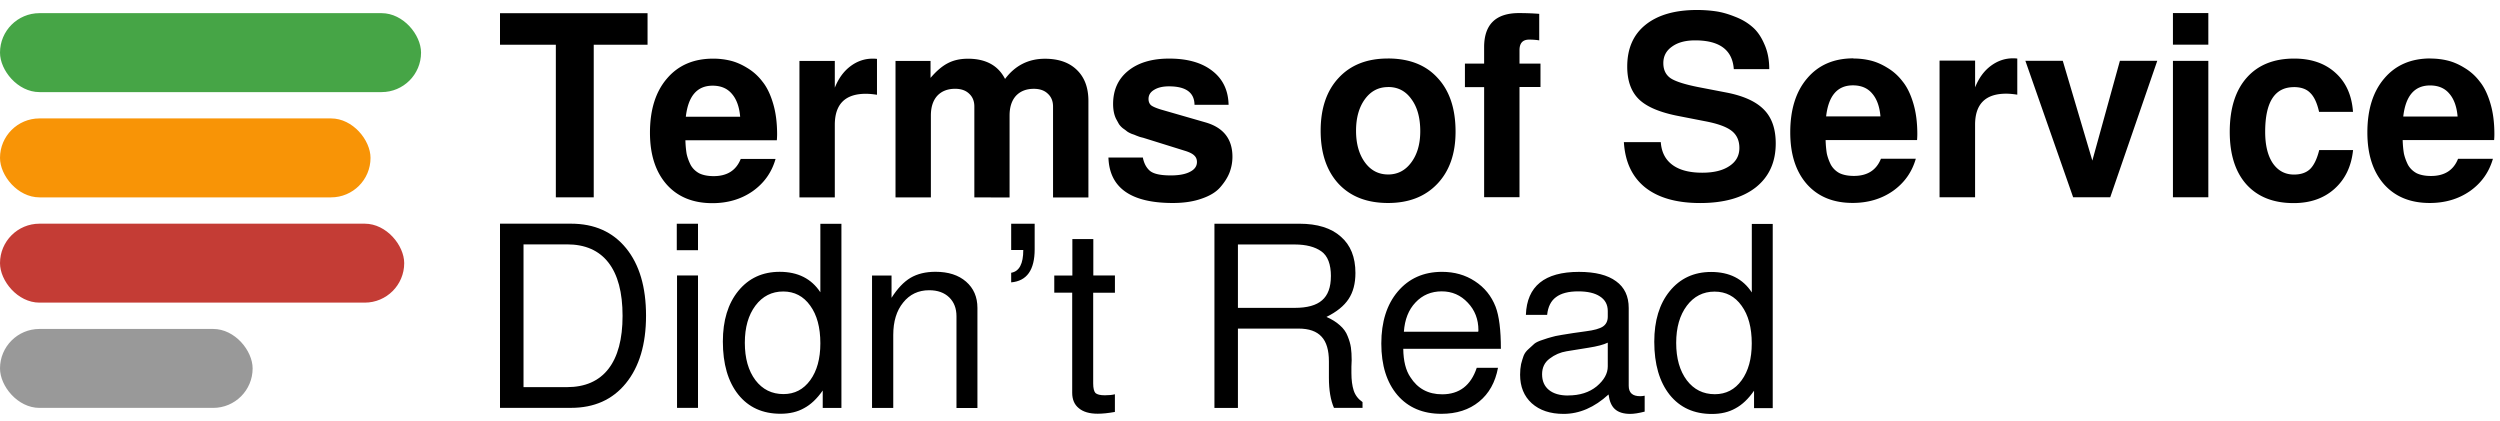
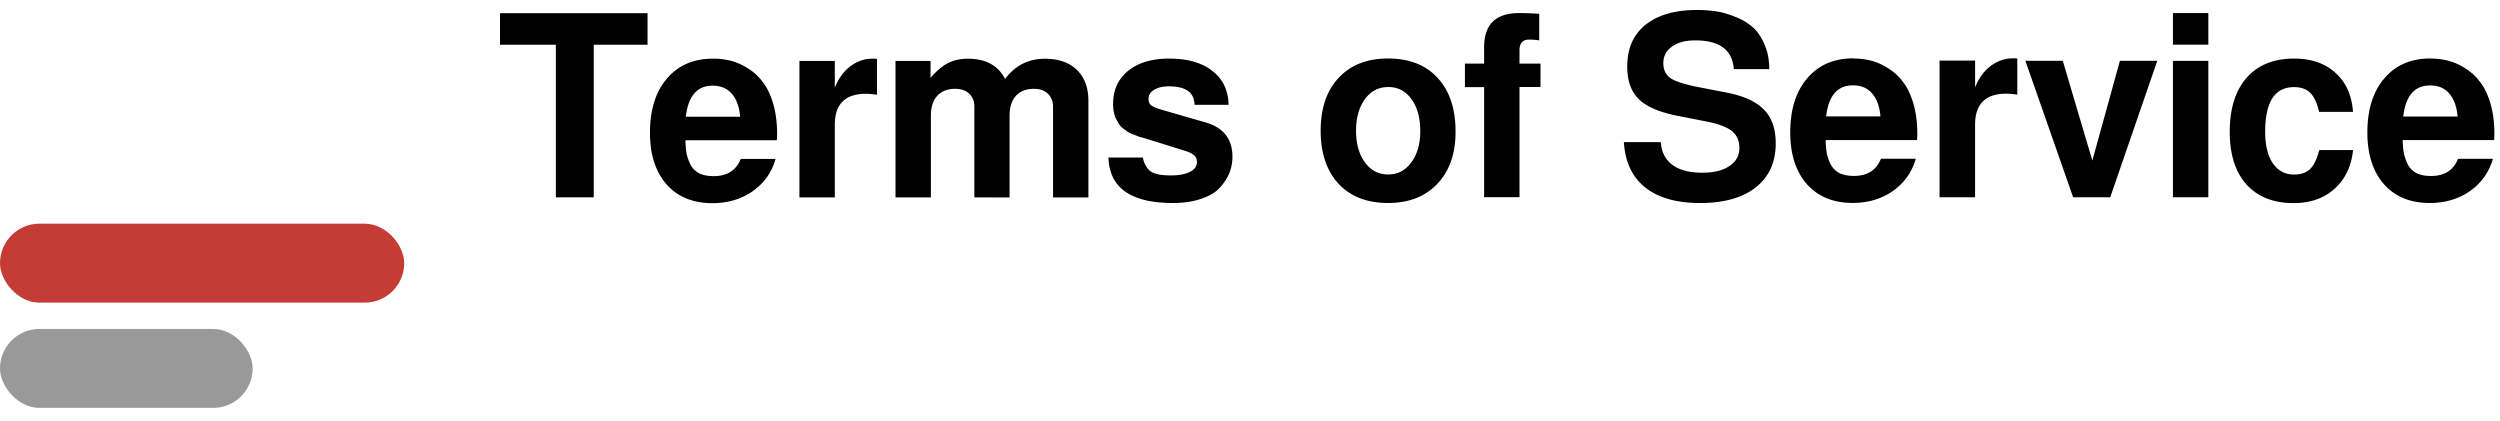
<svg xmlns="http://www.w3.org/2000/svg" width="760" height="128">
  <defs>
    <linearGradient id="a">
      <stop offset="0" stop-color="#c8c8c8" stop-opacity="0" />
      <stop offset=".367" stop-color="#c8c8c8" stop-opacity="0" />
      <stop offset=".934" stop-color="#c8c8c8" stop-opacity=".196" />
      <stop offset="1" stop-color="#c8c8c8" stop-opacity=".196" />
    </linearGradient>
  </defs>
  <g transform="translate(-50 -226.221)">
-     <rect ry="12" rx="12" y="230.221" x="50" height="24" width="128" fill="#46a546" />
-     <rect width="112.64" height="24" x="50" y="262.221" rx="12" ry="12" fill="#f89406" />
    <rect ry="12" rx="12" y="294.221" x="50" height="24" width="122.88" fill="#c43c35" />
    <rect width="76.8" height="24" x="50" y="326.221" rx="12" ry="12" fill="#999" />
    <g style="line-height:90%" font-size="19.202" letter-spacing="0" word-spacing="0" font-family="FreeSans">
-       <path style="line-height:90%;-inkscape-font-specification:FreeSans Bold" d="M202 350.215V294.22h21.583c7.118 0 12.7 2.485 16.745 7.452 4.045 4.967 6.067 11.803 6.067 20.507s-2.048 15.56-6.144 20.58c-4.04 4.96-9.6 7.45-16.66 7.45H202m7.143-6.3h13.21c5.532 0 9.73-1.85 12.598-5.53 2.87-3.69 4.31-9.07 4.31-16.13 0-7.12-1.43-12.52-4.3-16.21-2.87-3.69-7.06-5.53-12.6-5.53h-13.21v43.39" font-weight="bold" />
-       <path style="line-height:90%;-inkscape-font-specification:FreeSans" d="M262.192 309.967v40.248h-6.375v-40.248h6.375m0-15.746v8.07h-6.452v-8.06h6.452m43.6 0v56h-5.683v-5.3c-1.75 2.51-3.64 4.3-5.69 5.38-2 1.13-4.38 1.69-7.15 1.69-5.43 0-9.71-1.94-12.83-5.83-3.13-3.94-4.69-9.32-4.69-16.13 0-6.4 1.56-11.52 4.68-15.36 3.17-3.89 7.37-5.83 12.59-5.83 5.53 0 9.65 2.08 12.37 6.22v-20.82h6.37m-17.66 20.58c-3.48 0-6.3 1.44-8.45 4.3-2.15 2.87-3.22 6.63-3.22 11.29 0 4.71 1.07 8.5 3.22 11.37 2.15 2.82 4.99 4.23 8.53 4.23 3.38 0 6.09-1.41 8.14-4.23 2.05-2.82 3.07-6.55 3.07-11.21 0-4.82-1.03-8.63-3.08-11.45-2.05-2.87-4.79-4.3-8.22-4.3m27.03-4.84h5.91v6.76c1.79-2.82 3.71-4.84 5.76-6.07 2.1-1.23 4.63-1.84 7.6-1.84 3.89 0 6.99.99 9.29 2.99 2.3 2 3.46 4.66 3.46 7.99v30.42h-6.37v-27.88c0-2.41-.75-4.33-2.23-5.76-1.49-1.43-3.51-2.15-6.07-2.15-3.28 0-5.92 1.25-7.92 3.76-2 2.46-3 5.74-3 9.83v22.2h-6.45v-40.25m42.3-15.75h7.14V302c0 6.3-2.38 9.65-7.14 10.06v-2.918c2.46-.41 3.68-2.72 3.68-6.92h-3.68v-7.99m31.54 15.75v5.223h-6.61v27.57c0 1.43.23 2.404.69 2.92.51.46 1.46.69 2.84.69 1.28 0 2.3-.105 3.07-.31v5.375c-2 .36-3.74.54-5.22.54-2.51 0-4.43-.56-5.76-1.69-1.33-1.07-2-2.63-2-4.68V315.2h-5.45v-5.22h5.5V298.9h6.37v11.06h6.6m64.26 12.596c1.64.717 2.99 1.56 4.07 2.535 1.13.98 1.92 2.08 2.38 3.31.51 1.23.84 2.39 1 3.46.15 1.08.23 2.36.23 3.84 0 .46-.03 1.13-.08 2v1.92c0 2.1.23 3.87.69 5.3.46 1.43 1.36 2.61 2.69 3.53v1.77h-8.68c-1.03-2.36-1.54-5.4-1.54-9.14v-4.99c0-3.43-.75-5.94-2.23-7.52-1.49-1.64-3.82-2.46-6.99-2.46h-18.44v24.12h-7.14v-56H445c5.48 0 9.68 1.31 12.6 3.92 2.97 2.56 4.45 6.25 4.45 11.06 0 3.18-.69 5.82-2.08 7.91-1.38 2.1-3.63 3.92-6.76 5.46m1.39-12.36c0-3.68-.97-6.22-2.92-7.6s-4.63-2.07-8.07-2.08h-17.28v19.27h17.28c3.79 0 6.55-.77 8.29-2.3 1.79-1.53 2.69-3.97 2.69-7.3m51.6 22.05h-29.6c.05 3.69.76 6.55 2.15 8.6 2.2 3.48 5.42 5.23 9.67 5.23 5.22 0 8.73-2.68 10.52-8.06h6.46c-.82 4.41-2.74 7.84-5.76 10.3-3.02 2.46-6.83 3.69-11.44 3.69-5.63 0-10.09-1.89-13.36-5.68-3.27-3.84-4.91-9.06-4.91-15.67 0-6.6 1.67-11.88 5-15.82 3.38-3.99 7.86-5.99 13.45-5.99 3.79 0 7.12.95 9.99 2.84 2.92 1.89 5.02 4.48 6.3 7.76 1.08 2.82 1.61 7.1 1.61 12.83m-29.49-5.22h22.58c.05-.1.08-.25.08-.46 0-3.33-1.08-6.12-3.23-8.37-2.15-2.3-4.78-3.45-7.91-3.45-3.22 0-5.89 1.13-7.99 3.38-2.1 2.2-3.27 5.17-3.53 8.91m37.09-5.15c.31-8.7 5.68-13.06 16.13-13.06 4.97 0 8.73.95 11.29 2.85 2.56 1.84 3.84 4.55 3.84 8.14v23.65c0 2.1 1.15 3.15 3.46 3.15.46 0 .92-.05 1.39-.15v4.84c-1.79.46-3.25.69-4.38.69-2.04 0-3.61-.48-4.68-1.46-1.02-.92-1.66-2.4-1.92-4.45-4.3 3.94-8.86 5.91-13.67 5.91-4.05 0-7.27-1.07-9.68-3.23-2.36-2.15-3.54-5.05-3.54-8.68 0-1.18.1-2.25.3-3.23.25-.97.51-1.82.77-2.53.3-.77.82-1.46 1.53-2.07.715-.66 1.304-1.2 1.765-1.61.51-.41 1.33-.79 2.46-1.15 1.18-.41 2.08-.69 2.69-.84.62-.21 1.69-.44 3.23-.69 1.54-.26 2.67-.44 3.38-.54.72-.1 2-.28 3.84-.54 2.51-.31 4.25-.8 5.23-1.46.97-.67 1.46-1.67 1.46-3v-1.69c0-1.95-.79-3.43-2.38-4.45-1.536-1.03-3.74-1.54-6.605-1.54-2.97 0-5.22.59-6.76 1.76-1.535 1.13-2.43 2.92-2.69 5.38h-6.45m12.83 24.5c3.53 0 6.424-.92 8.68-2.76 2.25-1.89 3.376-3.91 3.376-6.07v-7.22c-1.28.62-3.223 1.13-5.84 1.54-2.56.41-4.782.77-6.68 1.08-1.89.31-3.61 1.05-5.15 2.23-1.53 1.13-2.3 2.72-2.3 4.76s.69 3.64 2.078 4.77c1.38 1.13 3.33 1.69 5.83 1.69m62.21-52.15v55.99h-5.68v-5.3c-1.74 2.51-3.632 4.3-5.68 5.38-2 1.13-4.38 1.69-7.143 1.69-5.43 0-9.7-1.94-12.83-5.83-3.12-3.95-4.68-9.32-4.68-16.13 0-6.4 1.56-11.52 4.69-15.37 3.17-3.89 7.37-5.84 12.6-5.84 5.53 0 9.65 2.07 12.36 6.22V294.3h6.38m-17.69 20.57c-3.49 0-6.3 1.44-8.45 4.3-2.15 2.87-3.23 6.63-3.23 11.29 0 4.71 1.08 8.5 3.23 11.37 2.15 2.82 4.99 4.23 8.52 4.23 3.38 0 6.1-1.41 8.14-4.23 2.05-2.82 3.08-6.55 3.08-11.21 0-4.82-1.03-8.63-3.08-11.45-2.05-2.87-4.78-4.3-8.22-4.3" />
-     </g>
+       </g>
    <path style="line-height:90%;-inkscape-font-specification:FreeSans Bold" d="M230.495 239.824v46.39h-11.52v-46.39H202v-9.6h44.855v9.6h-16.36m36.325 4.224c1.792 0 3.533.205 5.223.614 1.69.41 3.405 1.153 5.146 2.228a16.181 16.181 0 014.6 4.147c1.33 1.64 2.4 3.84 3.22 6.606.82 2.714 1.23 5.837 1.23 9.37 0 .615-.03 1.23-.08 1.843h-27.8c.05 1.588.18 2.97.38 4.148.25 1.126.66 2.253 1.23 3.38.61 1.075 1.48 1.92 2.61 2.534 1.18.563 2.64.845 4.38.845 4.09 0 6.83-1.74 8.22-5.223h10.59c-1.17 4.096-3.5 7.373-6.99 9.83-3.48 2.408-7.56 3.61-12.22 3.61-5.89 0-10.52-1.893-13.9-5.683-3.38-3.84-5.07-9.088-5.07-15.745 0-6.964 1.72-12.442 5.15-16.436 3.43-4.045 8.11-6.068 14.05-6.068m8.22 17.665c-.26-3.02-1.1-5.35-2.54-6.99-1.39-1.637-3.33-2.457-5.84-2.457-4.71 0-7.42 3.15-8.14 9.447H275m18.03-16.973h10.75v8.14c1.125-2.815 2.713-4.992 4.76-6.528 2.048-1.536 4.3-2.304 6.76-2.304.46 0 .895.024 1.304.077v10.906c-1.28-.2-2.404-.3-3.38-.3-6.295 0-9.444 3.15-9.444 9.45v22.05h-10.75v-41.48m29.174 0h10.68v5.15c1.79-2.1 3.53-3.58 5.22-4.45 1.74-.92 3.79-1.38 6.14-1.38 5.43 0 9.19 2.05 11.29 6.15 3.07-4.09 7.12-6.14 12.13-6.14 4.15 0 7.37 1.13 9.68 3.38 2.35 2.25 3.53 5.4 3.53 9.45v29.34h-10.75V258.6c0-1.64-.54-2.948-1.616-3.92-1.02-.974-2.43-1.46-4.22-1.46-2.307 0-4.12.72-5.456 2.15-1.28 1.434-1.92 3.43-1.92 5.99v24.88H346.2v-27.65c0-1.64-.537-2.944-1.612-3.917-1.024-.973-2.433-1.46-4.225-1.46-2.308 0-4.126.718-5.457 2.15-1.28 1.435-1.92 3.43-1.92 5.99v24.886h-10.75v-41.47m75.2 29.41c.357 1.74 1.074 3.07 2.15 3.99 1.126.92 3.226 1.38 6.3 1.38 2.507 0 4.453-.36 5.835-1.08 1.44-.72 2.15-1.72 2.15-3 0-.82-.28-1.49-.84-2-.51-.51-1.43-.98-2.76-1.39l-12.82-4c-.05 0-.36-.08-.92-.23-.56-.2-.97-.36-1.23-.46-.2-.1-.61-.26-1.23-.46-.61-.26-1.1-.51-1.46-.77-.3-.26-.71-.56-1.23-.92-.51-.41-.92-.85-1.23-1.31l-.84-1.53c-.31-.62-.54-1.31-.7-2.08-.15-.77-.23-1.59-.23-2.46 0-4.25 1.51-7.61 4.53-10.07 3.07-2.51 7.25-3.76 12.52-3.76 5.58 0 9.96 1.25 13.14 3.76 3.18 2.46 4.82 5.89 4.92 10.29h-10.36c-.05-3.74-2.64-5.61-7.76-5.61-1.89 0-3.4.36-4.53 1.07-1.12.66-1.69 1.58-1.69 2.76 0 .82.26 1.46.77 1.92.52.41 1.51.84 3 1.3l13.6 3.92c5.43 1.58 8.14 5.07 8.14 10.44 0 1.58-.28 3.15-.84 4.68-.56 1.49-1.48 2.97-2.76 4.46-1.23 1.48-3.1 2.66-5.61 3.53-2.51.92-5.48 1.38-8.91 1.38-12.75 0-19.28-4.61-19.58-13.83h10.52M471.9 244c6.51 0 11.55 1.97 15.13 5.91 3.64 3.89 5.46 9.347 5.46 16.36 0 6.658-1.84 11.93-5.53 15.82-3.69 3.89-8.68 5.84-14.98 5.84-6.4 0-11.41-1.94-15.05-5.832-3.63-3.94-5.45-9.32-5.45-16.13 0-6.81 1.82-12.16 5.45-16.05 3.64-3.94 8.63-5.91 14.98-5.91m.08 8.68c-2.92 0-5.27 1.23-7.06 3.687s-2.69 5.657-2.69 9.6c0 3.94.9 7.14 2.69 9.6s4.15 3.687 7.07 3.687c2.87 0 5.2-1.208 6.99-3.61 1.85-2.46 2.77-5.637 2.77-9.53 0-4.1-.9-7.35-2.69-9.76-1.74-2.46-4.092-3.69-7.062-3.69m46.3-7.14v7.14h-6.38v33.49h-10.75V252.7h-5.84v-7.142h5.837v-4.99c0-6.91 3.536-10.37 10.6-10.37 2.1 0 4.15.08 6.15.23v8.066c-.925-.158-1.95-.23-3.075-.23-1.946 0-2.92 1.07-2.92 3.22v4.07h6.376m69.53 1.69h-10.76c-.41-5.836-4.32-8.75-11.75-8.75-2.97 0-5.32.64-7.062 1.92-1.74 1.23-2.61 2.89-2.61 4.99 0 2.05.74 3.58 2.23 4.61 1.48.97 4.27 1.863 8.37 2.68l8.75 1.69c5.17 1.024 8.93 2.765 11.29 5.22 2.35 2.41 3.53 5.81 3.53 10.22 0 5.68-2.02 10.136-6.07 13.36-4.042 3.17-9.68 4.76-16.9 4.76-7.17 0-12.75-1.59-16.74-4.76-3.94-3.18-6.09-7.76-6.45-13.75h11.22c.21 3.02 1.385 5.32 3.536 6.91 2.15 1.59 5.17 2.38 9.06 2.38 3.49 0 6.23-.664 8.22-1.996 2.05-1.33 3.076-3.174 3.076-5.53 0-2.253-.79-3.994-2.38-5.222-1.59-1.23-4.3-2.2-8.14-2.92l-7.83-1.533c-5.682-1.08-9.73-2.77-12.133-5.07-2.4-2.31-3.61-5.64-3.61-9.99 0-5.48 1.85-9.704 5.53-12.674 3.74-3.02 8.96-4.53 15.67-4.53 1.95 0 3.82.13 5.61.38 1.847.26 3.79.8 5.84 1.62 2.05.77 3.817 1.79 5.3 3.07 1.487 1.23 2.716 2.97 3.69 5.22 1.02 2.2 1.535 4.76 1.535 7.68m25.57-3.22c1.79 0 3.53.2 5.22.61s3.41 1.15 5.15 2.23c1.79 1.07 3.33 2.46 4.61 4.15 1.33 1.64 2.41 3.84 3.23 6.6.82 2.71 1.23 5.83 1.23 9.37 0 .61-.03 1.23-.08 1.84h-27.8c.05 1.58.18 2.97.38 4.14.254 1.12.664 2.25 1.23 3.38a6.517 6.517 0 002.61 2.53c1.18.56 2.64.84 4.38.84 4.093 0 6.832-1.74 8.22-5.23h10.6c-1.17 4.09-3.5 7.37-6.99 9.83-3.48 2.41-7.55 3.61-12.21 3.61-5.89 0-10.52-1.9-13.9-5.69-3.38-3.84-5.07-9.09-5.07-15.75 0-6.96 1.72-12.44 5.15-16.44 3.43-4.05 8.12-6.07 14.06-6.07m8.21 17.66c-.258-3.02-1.1-5.35-2.536-6.99-1.384-1.64-3.33-2.46-5.84-2.46-4.71 0-7.424 3.15-8.14 9.44h16.51m18.03-16.97h10.75v8.14c1.123-2.81 2.71-4.99 4.76-6.52s4.3-2.31 6.76-2.31c.46 0 .893.02 1.303.08V255c-1.28-.2-2.41-.3-3.38-.3-6.3 0-9.45 3.15-9.45 9.448v22.04h-10.8v-41.48m51.896 41.475h-11.29l-14.52-41.48h11.37l8.99 30.337 8.38-30.34h11.36l-14.3 41.49m29.82-41.477v41.475h-10.76v-41.47h10.76m0-14.516v9.6h-10.76v-9.6h10.76m26.03 22.51c-5.84 0-8.75 4.53-8.75 13.596 0 4.046.77 7.22 2.31 9.525 1.59 2.303 3.74 3.455 6.45 3.455 2.1 0 3.73-.564 4.91-1.69 1.18-1.178 2.1-3.1 2.76-5.76h10.29c-.51 4.966-2.41 8.91-5.69 11.827-3.23 2.87-7.35 4.3-12.37 4.3-6.15 0-10.93-1.89-14.36-5.68-3.38-3.79-5.07-9.115-5.07-15.976 0-7.07 1.71-12.55 5.14-16.44 3.43-3.89 8.24-5.84 14.44-5.84 5.17 0 9.34 1.43 12.52 4.3 3.22 2.87 5.01 6.83 5.37 11.9H755c-.614-2.72-1.51-4.64-2.687-5.76-1.13-1.18-2.79-1.77-4.996-1.77m41.524-8.68c1.8 0 3.54.2 5.23.61 1.69.41 3.41 1.15 5.15 2.23 1.79 1.07 3.33 2.45 4.61 4.14 1.34 1.64 2.41 3.84 3.23 6.6.82 2.71 1.23 5.84 1.23 9.37 0 .62-.02 1.23-.08 1.84h-27.8c.05 1.59.18 2.97.39 4.15.26 1.13.67 2.26 1.23 3.38.62 1.08 1.49 1.92 2.62 2.54 1.18.56 2.64.84 4.38.84 4.1 0 6.84-1.74 8.22-5.23h10.6c-1.18 4.1-3.5 7.37-6.99 9.83-3.48 2.41-7.55 3.61-12.21 3.61-5.89 0-10.52-1.89-13.9-5.68-3.38-3.84-5.07-9.09-5.07-15.75 0-6.97 1.72-12.44 5.15-16.44 3.43-4.05 8.12-6.07 14.06-6.07m8.22 17.66c-.26-3.02-1.1-5.35-2.54-6.99-1.38-1.64-3.33-2.46-5.84-2.46-4.71 0-7.42 3.15-8.14 9.44h16.51" font-size="19.202" letter-spacing="0" word-spacing="0" font-family="FreeSans" font-weight="bold" />
  </g>
</svg>